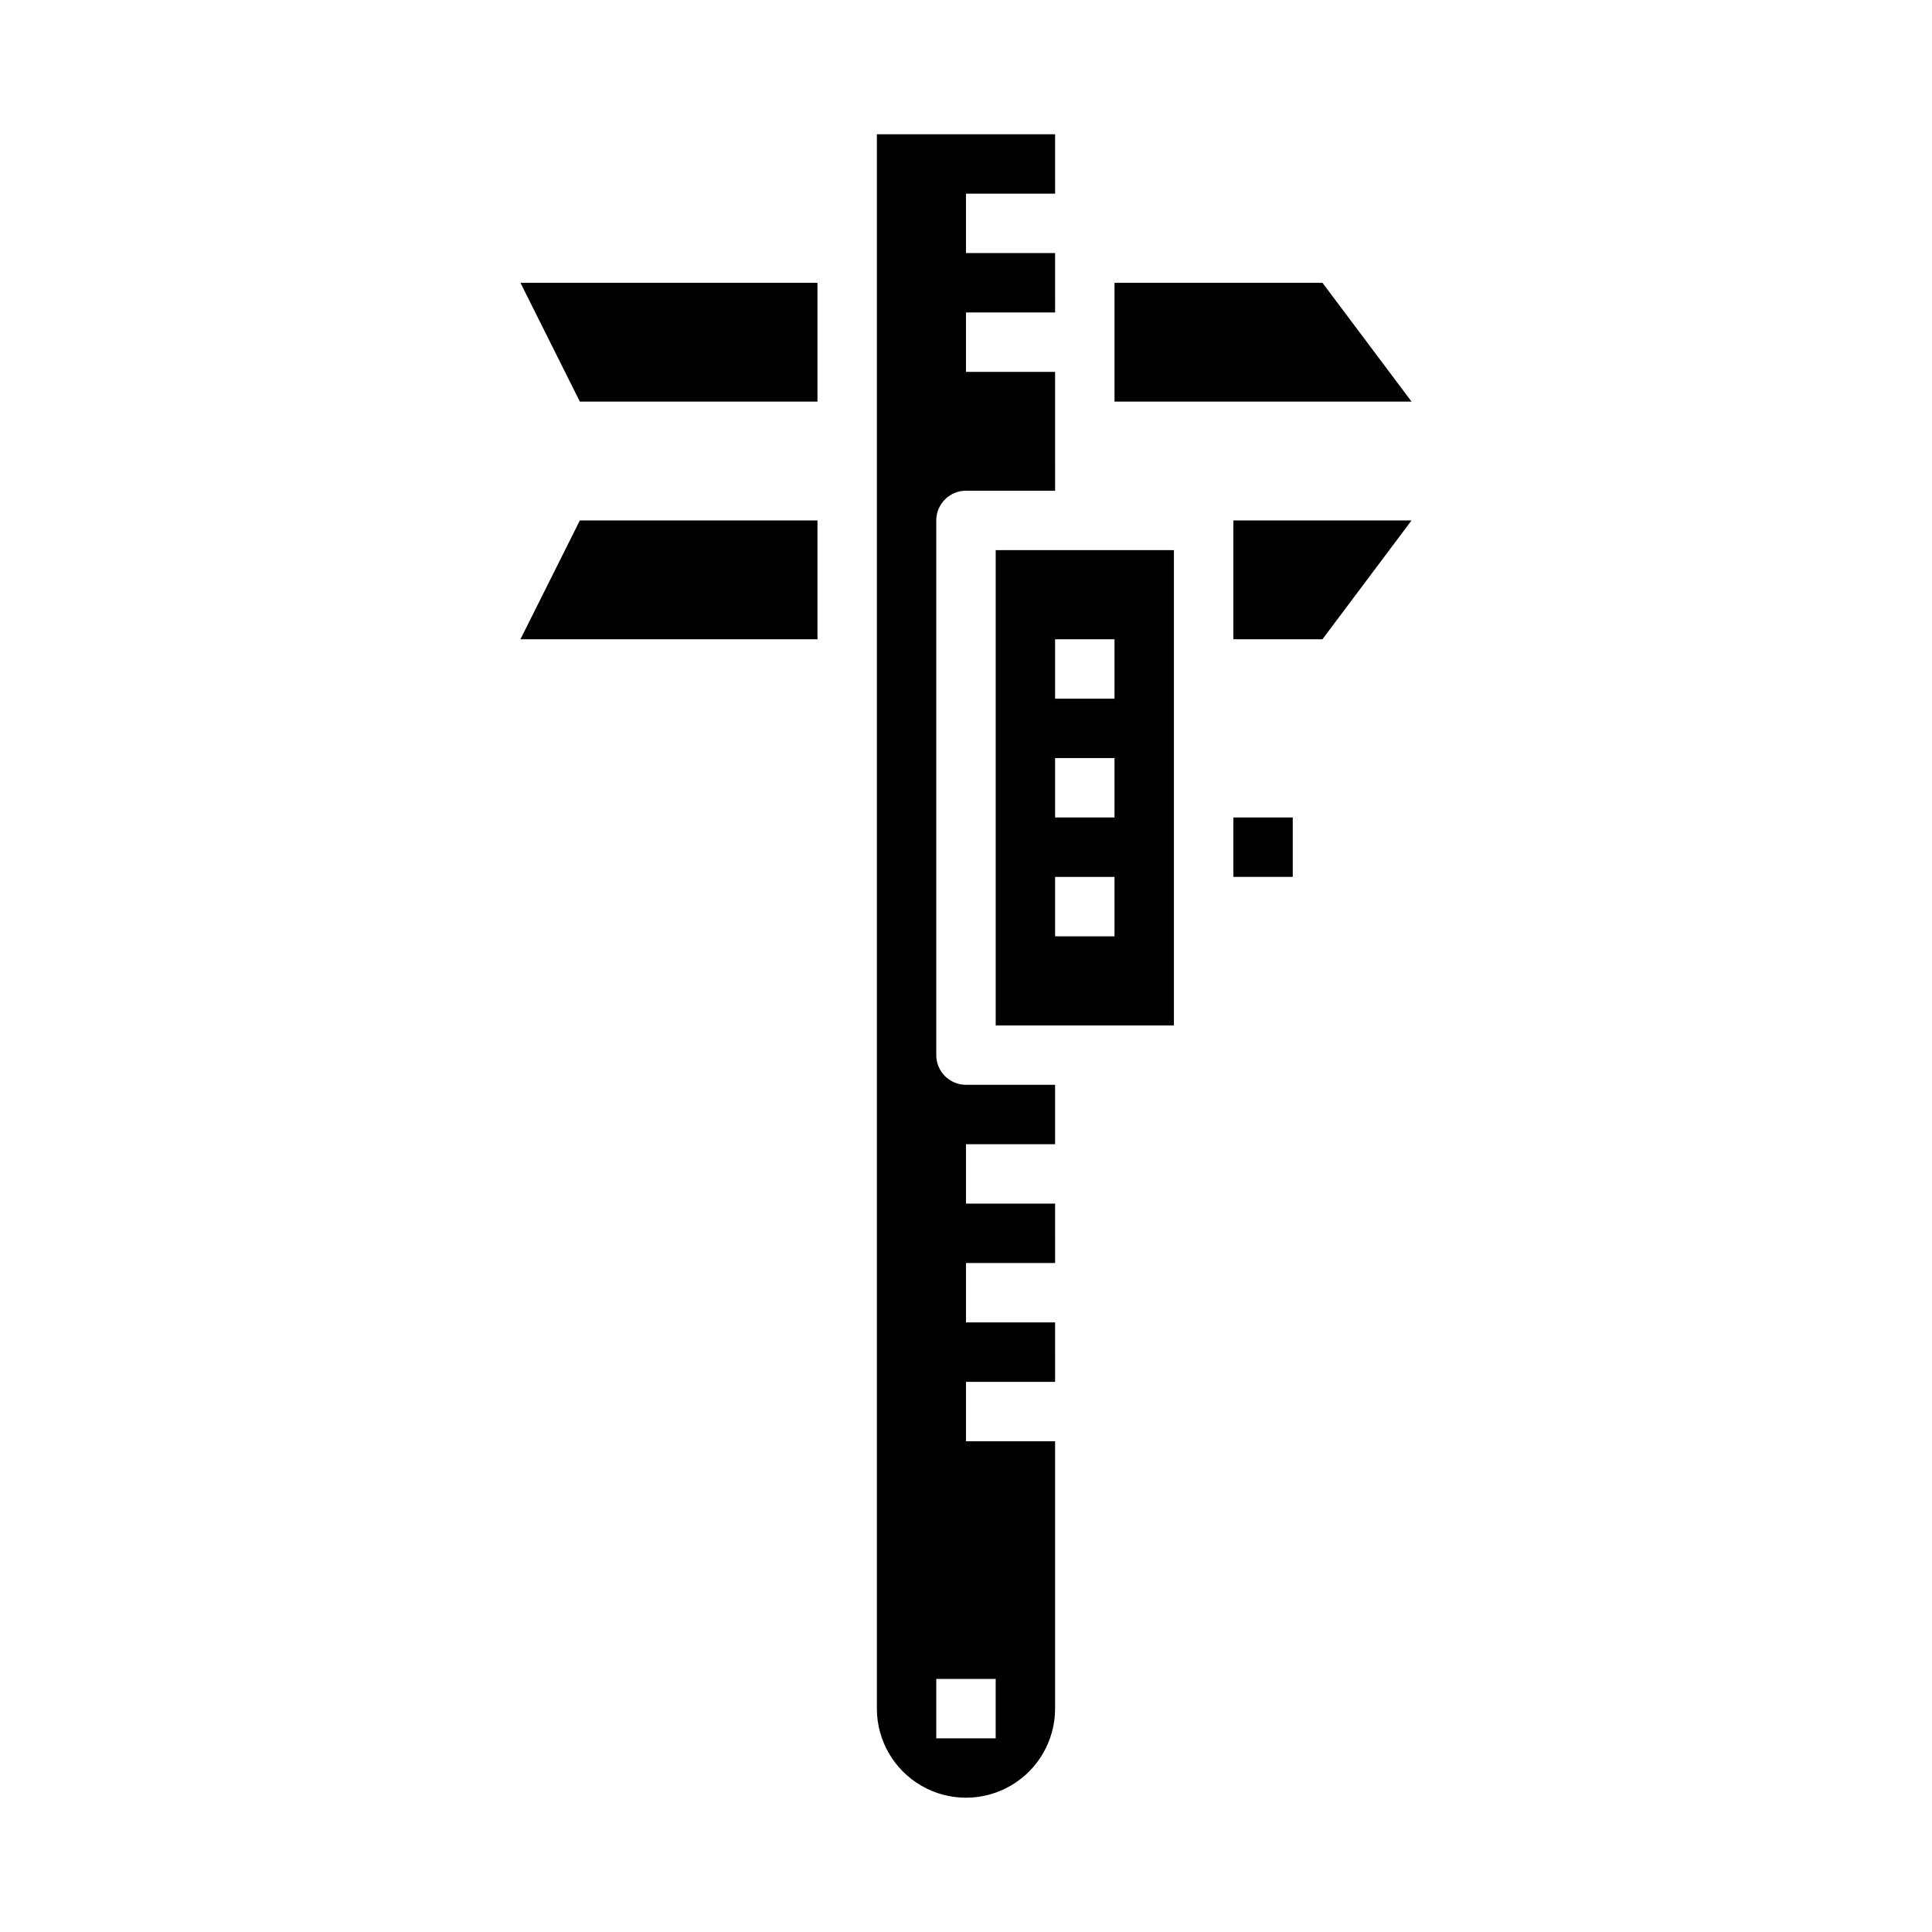
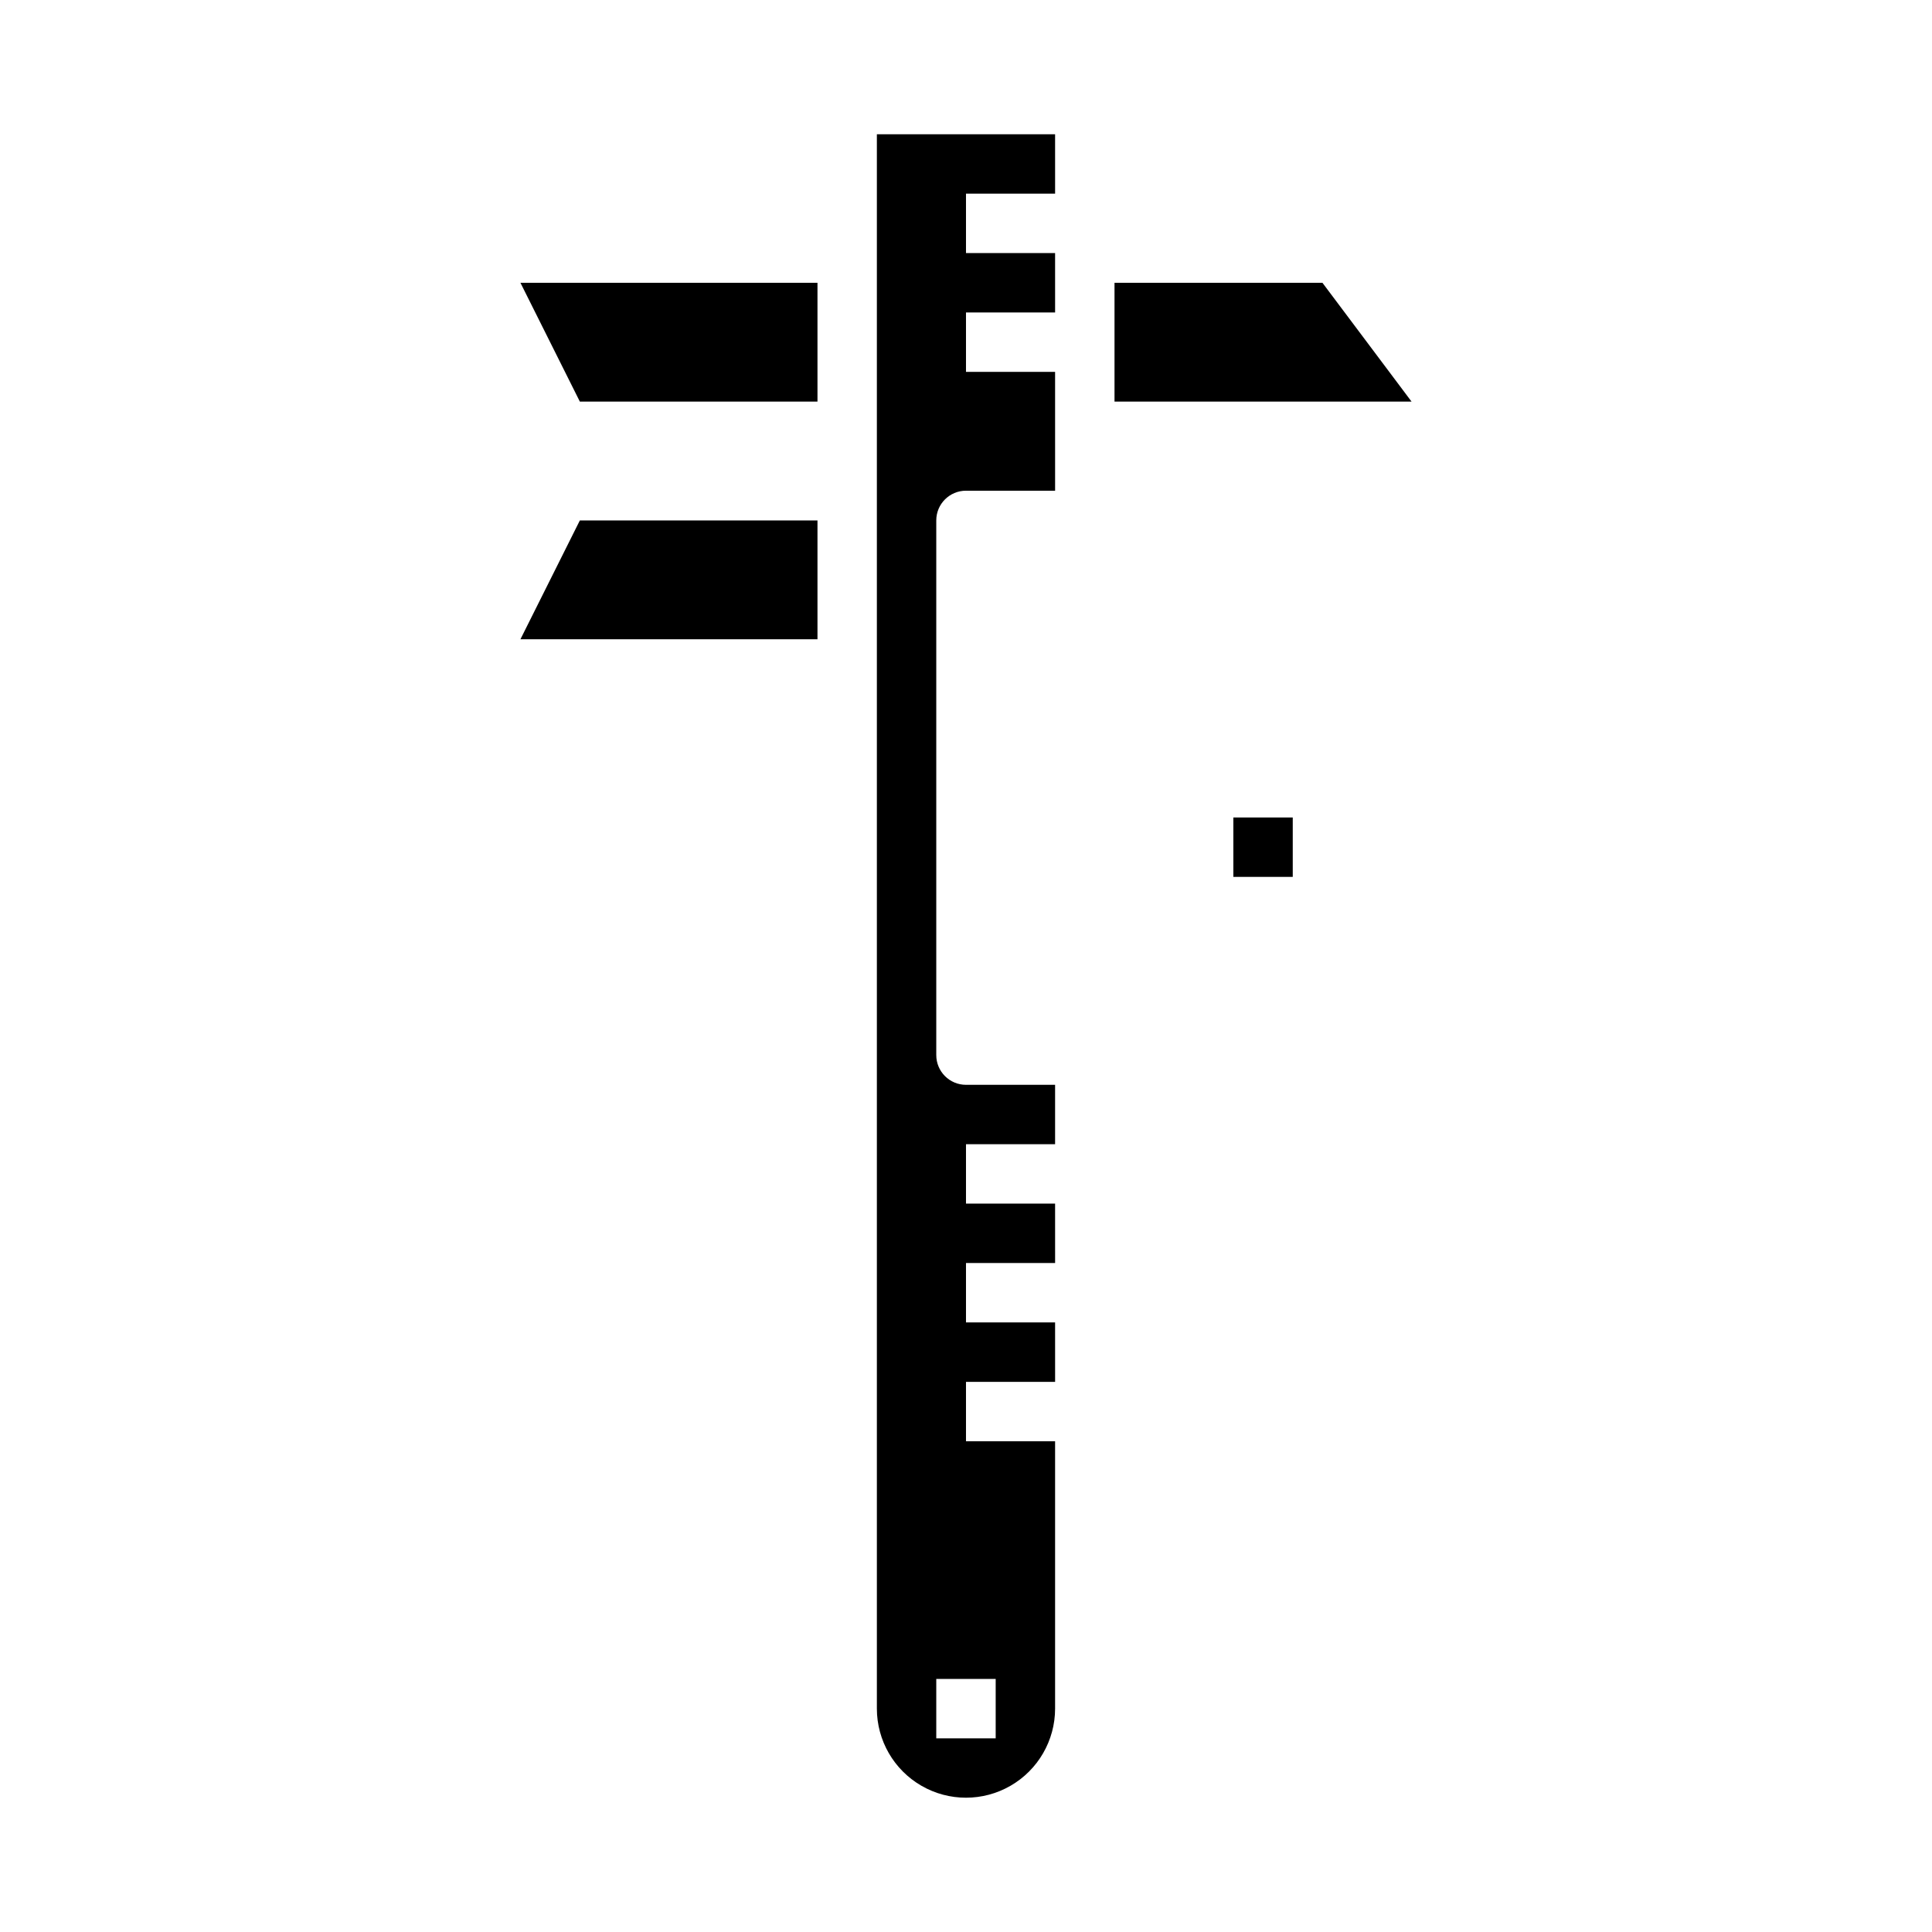
<svg xmlns="http://www.w3.org/2000/svg" fill="#000000" width="800px" height="800px" version="1.1" viewBox="144 144 512 512">
  <g>
    <path d="m423.61 447.23v-15.742h-23.613c-4.348 0-7.875-3.527-7.875-7.875v-141.7c0-4.348 3.527-7.871 7.875-7.871h23.617l-0.004-31.488h-23.613v-15.746h23.617l-0.004-15.742h-23.613v-15.746h23.617l-0.004-15.742h-47.23v417.22c0 8.434 4.5 16.23 11.809 20.449 7.305 4.219 16.309 4.219 23.613 0 7.309-4.219 11.809-12.016 11.809-20.449v-70.852h-23.613v-15.742h23.617l-0.004-15.746h-23.613v-15.742h23.617l-0.004-15.742h-23.613v-15.746zm-15.742 141.7v15.742l-15.746 0.004v-15.746z" />
    <path d="m470.85 360.64h15.742v15.742h-15.742z" />
-     <path d="m455.1 289.79h-47.23v125.95h47.23zm-15.742 102.34h-15.746v-15.742h15.742zm0-31.488h-15.746v-15.742h15.742zm0-31.488h-15.746v-15.742h15.742z" />
-     <path d="m518.08 281.92-23.617 31.488h-23.613v-31.488z" />
    <path d="m494.46 218.94 23.617 31.488h-78.719v-31.488z" />
    <path d="m360.64 281.92v31.488h-78.719l15.746-31.488z" />
    <path d="m360.64 218.94v31.488h-62.973l-15.746-31.488z" />
  </g>
</svg>